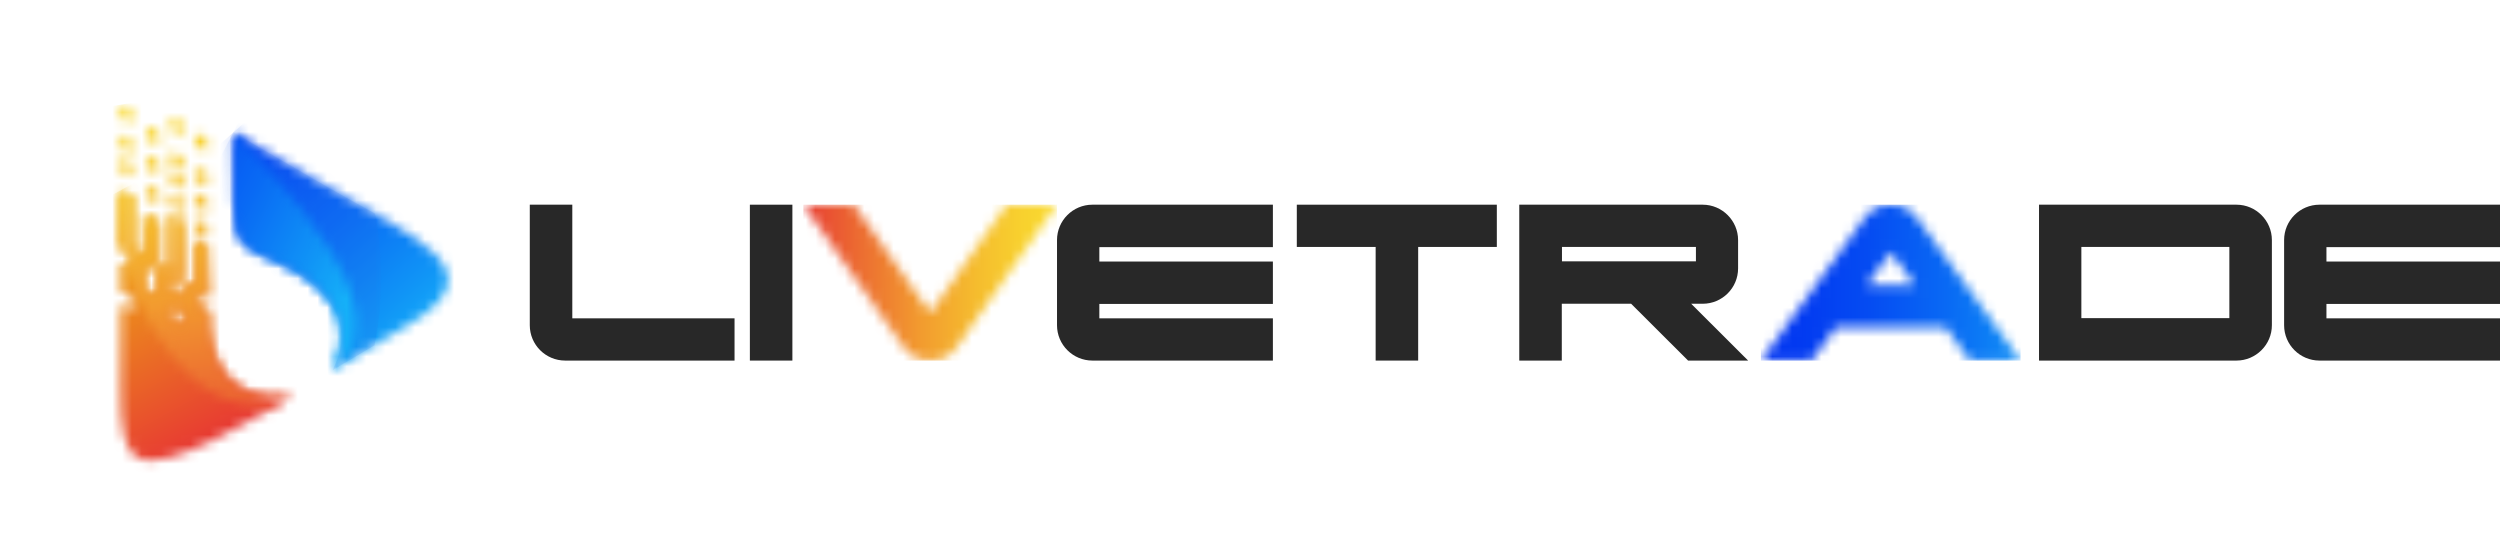
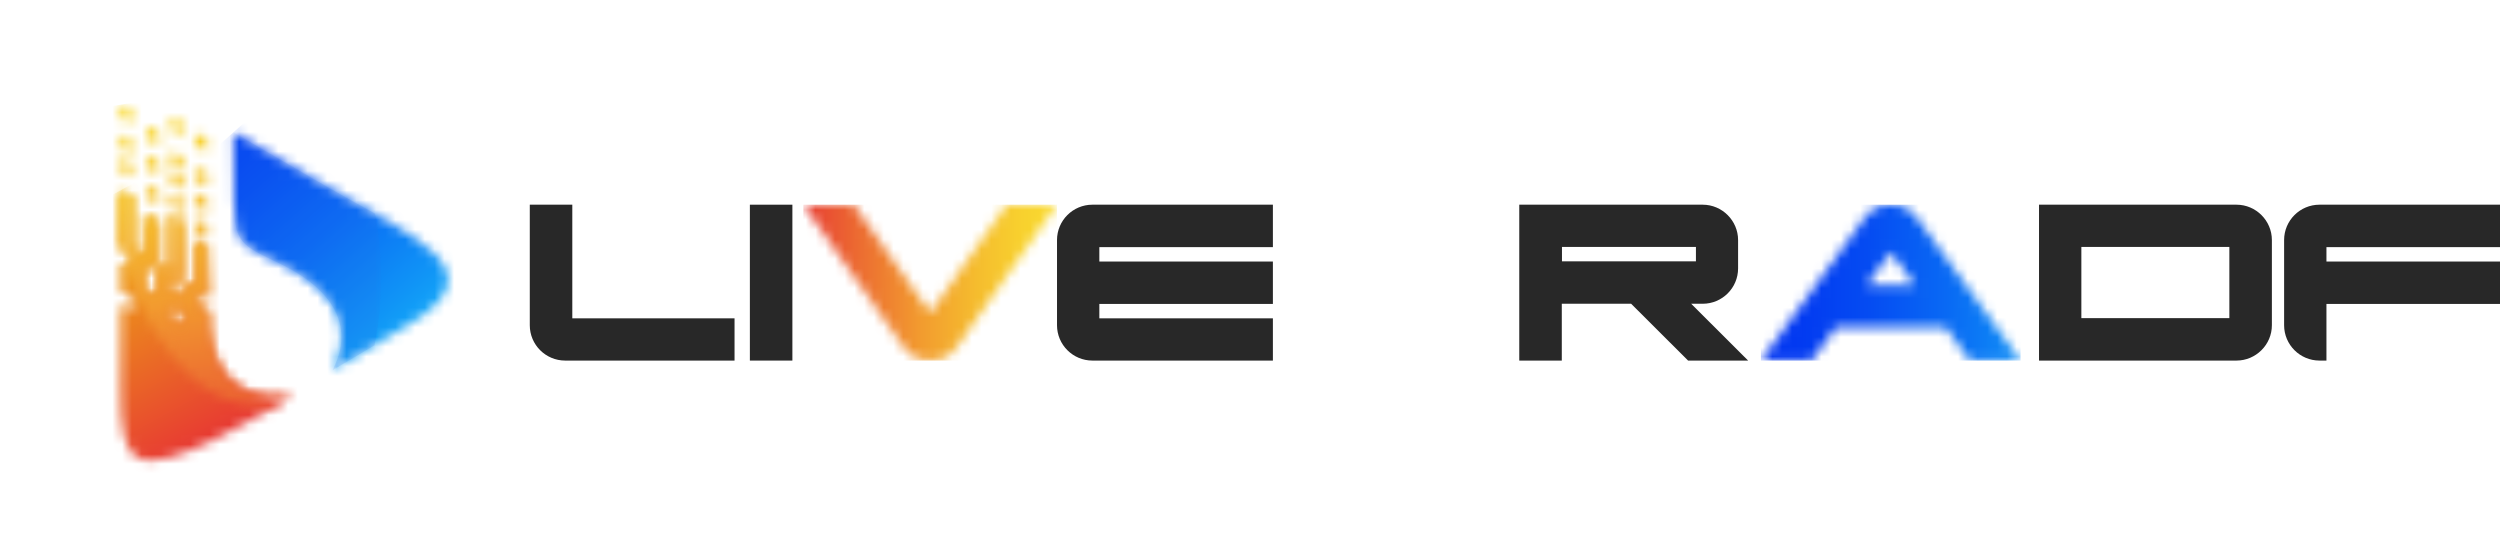
<svg xmlns="http://www.w3.org/2000/svg" width="256" height="56" viewBox="0 0 256 56" fill="none">
  <mask id="mask0_224_2" style="mask-type:luminance" maskUnits="userSpaceOnUse" x="12" y="19" width="18" height="29">
    <path d="M17.491 32.671V31.329L18.762 31.869V33.212L17.491 32.671ZM17.491 29.781V28.438L18.762 28.979V30.322L17.491 29.781ZM14.819 29.632V27.077L16.09 27.618V30.173L14.819 29.632ZM12.315 25.492L13.362 25.939V27.282L12.315 26.835V29.837L13.586 30.378V31.72L12.315 31.18V39.683C12.315 43.823 12.651 46.023 14.128 46.862C17.155 48.559 26.873 42.275 29.919 40.578C23.247 41.249 21.322 36.998 21.378 31.776L20.295 31.31L20.257 29.93L21.341 30.396C21.173 24.634 21.173 27.394 21.173 25.138L19.94 24.522V29.296L18.669 28.755V22.602L17.473 22.005V27.674L16.202 27.133V22.639L14.838 21.967V26.033L13.567 25.492V20.084L12.296 19.45V25.436L12.315 25.492Z" fill="white" />
  </mask>
  <g mask="url(#mask0_224_2)">
    <path d="M25.832 12.075L0.003 26.273L16.415 56.001L42.243 41.802L25.832 12.075Z" fill="url(#paint0_linear_224_2)" />
  </g>
  <mask id="mask1_224_2" style="mask-type:luminance" maskUnits="userSpaceOnUse" x="23" y="13" width="23" height="25">
    <path d="M23.901 13.539L23.957 20.718C23.995 24.951 24.798 25.119 28.816 27.058C32.591 28.886 36.87 32.429 34.049 37.893L41.916 33.194C51.222 27.655 42.458 24.299 33.17 18.928L23.901 13.539Z" fill="white" />
  </mask>
  <g mask="url(#mask1_224_2)">
    <path d="M39.091 0.006L11.759 24.366L36.021 51.473L63.353 27.113L39.091 0.006Z" fill="url(#paint1_linear_224_2)" />
  </g>
  <g opacity="0.15">
    <mask id="mask2_224_2" style="mask-type:luminance" maskUnits="userSpaceOnUse" x="23" y="13" width="17" height="25">
      <path d="M39.038 13.539H23.901V37.911H39.038V13.539Z" fill="white" />
    </mask>
    <g mask="url(#mask2_224_2)">
      <path fill-rule="evenodd" clip-rule="evenodd" d="M23.901 13.557L23.957 20.737C23.995 24.97 24.798 25.137 28.816 27.077C32.591 28.904 36.87 32.448 34.049 37.911L38.347 35.357C38.795 33.231 39.02 30.9 39.02 28.476C39.02 26.051 38.795 23.925 38.403 21.874C36.758 20.96 34.983 19.991 33.17 18.946L23.901 13.557Z" fill="#256EE2" />
    </g>
  </g>
  <mask id="mask3_224_2" style="mask-type:luminance" maskUnits="userSpaceOnUse" x="12" y="10" width="18" height="32">
    <path d="M19.958 23.758L21.229 24.298V22.956L19.958 22.415V23.758ZM17.491 21.221L18.762 21.762V20.42L17.491 19.879V21.221ZM19.958 21.128L21.229 21.669V20.326L19.958 19.786V21.128ZM17.491 32.671V31.329L18.762 31.869V33.212L17.491 32.671ZM17.491 29.781V28.438L18.762 28.979V30.322L17.491 29.781ZM14.819 29.632V27.077L16.09 27.618V30.172L14.819 29.632ZM12.315 24.671C12.371 24.97 12.446 25.268 12.502 25.585L13.362 25.939V27.282L12.894 27.096C15.567 36.42 22.817 44.382 29.919 40.597C23.247 41.268 21.323 37.016 21.378 31.795L20.295 31.329L20.257 29.949L21.341 30.415C21.173 24.653 21.173 27.413 21.173 25.156L19.94 24.541V29.315L18.669 28.774V22.62L17.473 22.023V27.692L16.202 27.152V22.657L14.838 21.986V26.051L13.567 25.511V20.103L12.296 19.469V24.634L12.315 24.671ZM14.987 20.326L16.258 20.867V19.524L14.987 18.984V20.326ZM17.491 18.853L18.762 19.394V18.051L17.491 17.511V18.853ZM19.958 18.517L21.229 19.058V17.716L19.958 17.175V18.517ZM12.259 17.567L13.53 18.107V16.765L12.259 16.224V17.567ZM14.987 17.268L16.258 17.809V16.466L14.987 15.925V17.268ZM17.491 16.858L18.762 17.399V16.056L17.491 15.515V16.858ZM12.296 15.161L13.567 15.702V14.359L12.296 13.818V15.161ZM19.958 14.974L21.229 15.515V14.172L19.958 13.632V14.974ZM14.987 14.284L16.258 14.825V13.483L14.987 12.942V14.284ZM17.491 13.315L18.762 13.855V12.513L17.491 11.972V13.315ZM12.296 12.065L13.567 12.606V11.263L12.296 10.723V12.065Z" fill="white" />
  </mask>
  <g mask="url(#mask3_224_2)">
    <path d="M29.461 7.938L6.904 11.604L12.707 47.163L35.265 43.497L29.461 7.938Z" fill="url(#paint2_linear_224_2)" />
  </g>
  <mask id="mask4_224_2" style="mask-type:luminance" maskUnits="userSpaceOnUse" x="23" y="13" width="14" height="25">
-     <path d="M23.901 13.538L23.957 20.718C23.995 24.951 24.649 25.454 28.816 27.058C32.479 28.476 36.87 32.429 34.049 37.893C42.066 31.888 28.013 18.163 23.901 13.52V13.538Z" fill="white" />
-   </mask>
+     </mask>
  <g mask="url(#mask4_224_2)">
    <path d="M27.758 6.126L13.906 32.736L38.218 45.338L52.07 18.728L27.758 6.126Z" fill="url(#paint3_linear_224_2)" />
  </g>
  <mask id="mask5_224_2" style="mask-type:luminance" maskUnits="userSpaceOnUse" x="180" y="20" width="27" height="17">
    <path d="M193.621 25.828L196.088 29.203H191.154L193.621 25.828ZM190.799 22.49L180.316 36.923H185.511L187.978 33.548H199.246L201.713 36.923H206.908L196.424 22.49C195.677 21.464 194.911 20.96 193.602 20.96C192.294 20.96 191.547 21.464 190.781 22.49" fill="white" />
  </mask>
  <g mask="url(#mask5_224_2)">
    <path d="M206.908 20.96H180.316V36.923H206.908V20.96Z" fill="url(#paint4_linear_224_2)" />
  </g>
-   <path fill-rule="evenodd" clip-rule="evenodd" d="M140.866 25.287H132.793V20.96H153.275V25.287H145.221V36.923H140.866V25.287Z" fill="#282828" />
  <path fill-rule="evenodd" clip-rule="evenodd" d="M173.177 31.105L179.007 36.923H172.859L167.029 31.105H159.928V36.923H155.573V20.96H174.354C176.354 20.96 177.98 22.602 177.98 24.578V27.487C177.98 29.483 176.354 31.105 174.354 31.105H173.177ZM173.663 25.287H159.946V26.76H173.663V25.287Z" fill="#282828" />
  <path fill-rule="evenodd" clip-rule="evenodd" d="M208.795 20.96H229.015C231.015 20.96 232.641 22.602 232.641 24.578V33.305C232.641 35.301 230.996 36.923 229.015 36.923H208.795V20.96ZM228.286 25.287H213.131V32.578H228.286V25.287Z" fill="#282828" />
  <mask id="mask6_224_2" style="mask-type:luminance" maskUnits="userSpaceOnUse" x="82" y="20" width="27" height="17">
    <path d="M103.062 20.96L95.25 32.037L87.439 20.96H82.262L92.428 35.394C93.176 36.438 93.961 36.923 95.25 36.923C96.54 36.923 97.324 36.438 98.072 35.394L108.238 20.96H103.062Z" fill="white" />
  </mask>
  <g mask="url(#mask6_224_2)">
    <path d="M108.238 20.96H82.262V36.923H108.238V20.96Z" fill="url(#paint5_linear_224_2)" />
  </g>
  <path d="M81.141 20.96H76.787V36.923H81.141V20.96Z" fill="#282828" />
  <path fill-rule="evenodd" clip-rule="evenodd" d="M58.604 32.597H75.217V36.923H57.875C55.876 36.923 54.25 35.301 54.25 33.305V20.96H58.604V32.597Z" fill="#282828" />
  <path fill-rule="evenodd" clip-rule="evenodd" d="M112.573 32.597H130.345V36.923H111.863C109.864 36.923 108.238 35.301 108.238 33.305V24.578C108.238 22.583 109.864 20.96 111.863 20.96H130.345V25.305H112.573V26.779H130.345V31.124H112.573V32.597Z" fill="#282828" />
-   <path fill-rule="evenodd" clip-rule="evenodd" d="M238.228 32.597H256V36.923H237.518C235.519 36.923 233.893 35.301 233.893 33.305V24.578C233.893 22.583 235.519 20.96 237.518 20.96H256V25.305H238.228V26.779H256V31.124H238.228V32.597Z" fill="#282828" />
+   <path fill-rule="evenodd" clip-rule="evenodd" d="M238.228 32.597V36.923H237.518C235.519 36.923 233.893 35.301 233.893 33.305V24.578C233.893 22.583 235.519 20.96 237.518 20.96H256V25.305H238.228V26.779H256V31.124H238.228V32.597Z" fill="#282828" />
  <defs>
    <linearGradient id="paint0_linear_224_2" x1="25.528" y1="43.141" x2="11.426" y2="17.489" gradientUnits="userSpaceOnUse">
      <stop stop-color="#E73833" />
      <stop offset="0.65" stop-color="#ED961A" />
      <stop offset="1" stop-color="#F1C40F" />
    </linearGradient>
    <linearGradient id="paint1_linear_224_2" x1="20.628" y1="5.082" x2="45.926" y2="33.466" gradientUnits="userSpaceOnUse">
      <stop stop-color="#0134F1" />
      <stop offset="0.14" stop-color="#023AF1" />
      <stop offset="0.35" stop-color="#054CF2" />
      <stop offset="0.59" stop-color="#096AF4" />
      <stop offset="0.85" stop-color="#1094F6" />
      <stop offset="1" stop-color="#15B0F8" />
    </linearGradient>
    <linearGradient id="paint2_linear_224_2" x1="23.493" y1="48.98" x2="17.247" y2="10.546" gradientUnits="userSpaceOnUse">
      <stop stop-color="#E73833" />
      <stop offset="0.24" stop-color="#EC6C31" />
      <stop offset="0.48" stop-color="#F29B2F" />
      <stop offset="0.7" stop-color="#F5BC2E" />
      <stop offset="0.88" stop-color="#F8D12E" />
      <stop offset="1" stop-color="#F9D92E" />
    </linearGradient>
    <linearGradient id="paint3_linear_224_2" x1="7.486" y1="13.146" x2="36.53" y2="28.266" gradientUnits="userSpaceOnUse">
      <stop stop-color="#0134F1" />
      <stop offset="0.14" stop-color="#023AF1" />
      <stop offset="0.35" stop-color="#054CF2" />
      <stop offset="0.59" stop-color="#096AF4" />
      <stop offset="0.85" stop-color="#1094F6" />
      <stop offset="1" stop-color="#15B0F8" />
    </linearGradient>
    <linearGradient id="paint4_linear_224_2" x1="179.685" y1="28.643" x2="213.285" y2="28.643" gradientUnits="userSpaceOnUse">
      <stop stop-color="#0134F1" />
      <stop offset="0.14" stop-color="#023AF1" />
      <stop offset="0.35" stop-color="#054CF2" />
      <stop offset="0.59" stop-color="#096AF4" />
      <stop offset="0.85" stop-color="#1094F6" />
      <stop offset="1" stop-color="#15B0F8" />
    </linearGradient>
    <linearGradient id="paint5_linear_224_2" x1="81.776" y1="29.38" x2="107.752" y2="29.38" gradientUnits="userSpaceOnUse">
      <stop stop-color="#E73833" />
      <stop offset="0.24" stop-color="#EC6C31" />
      <stop offset="0.48" stop-color="#F29B2F" />
      <stop offset="0.7" stop-color="#F5BC2E" />
      <stop offset="0.88" stop-color="#F8D12E" />
      <stop offset="1" stop-color="#F9D92E" />
    </linearGradient>
  </defs>
</svg>